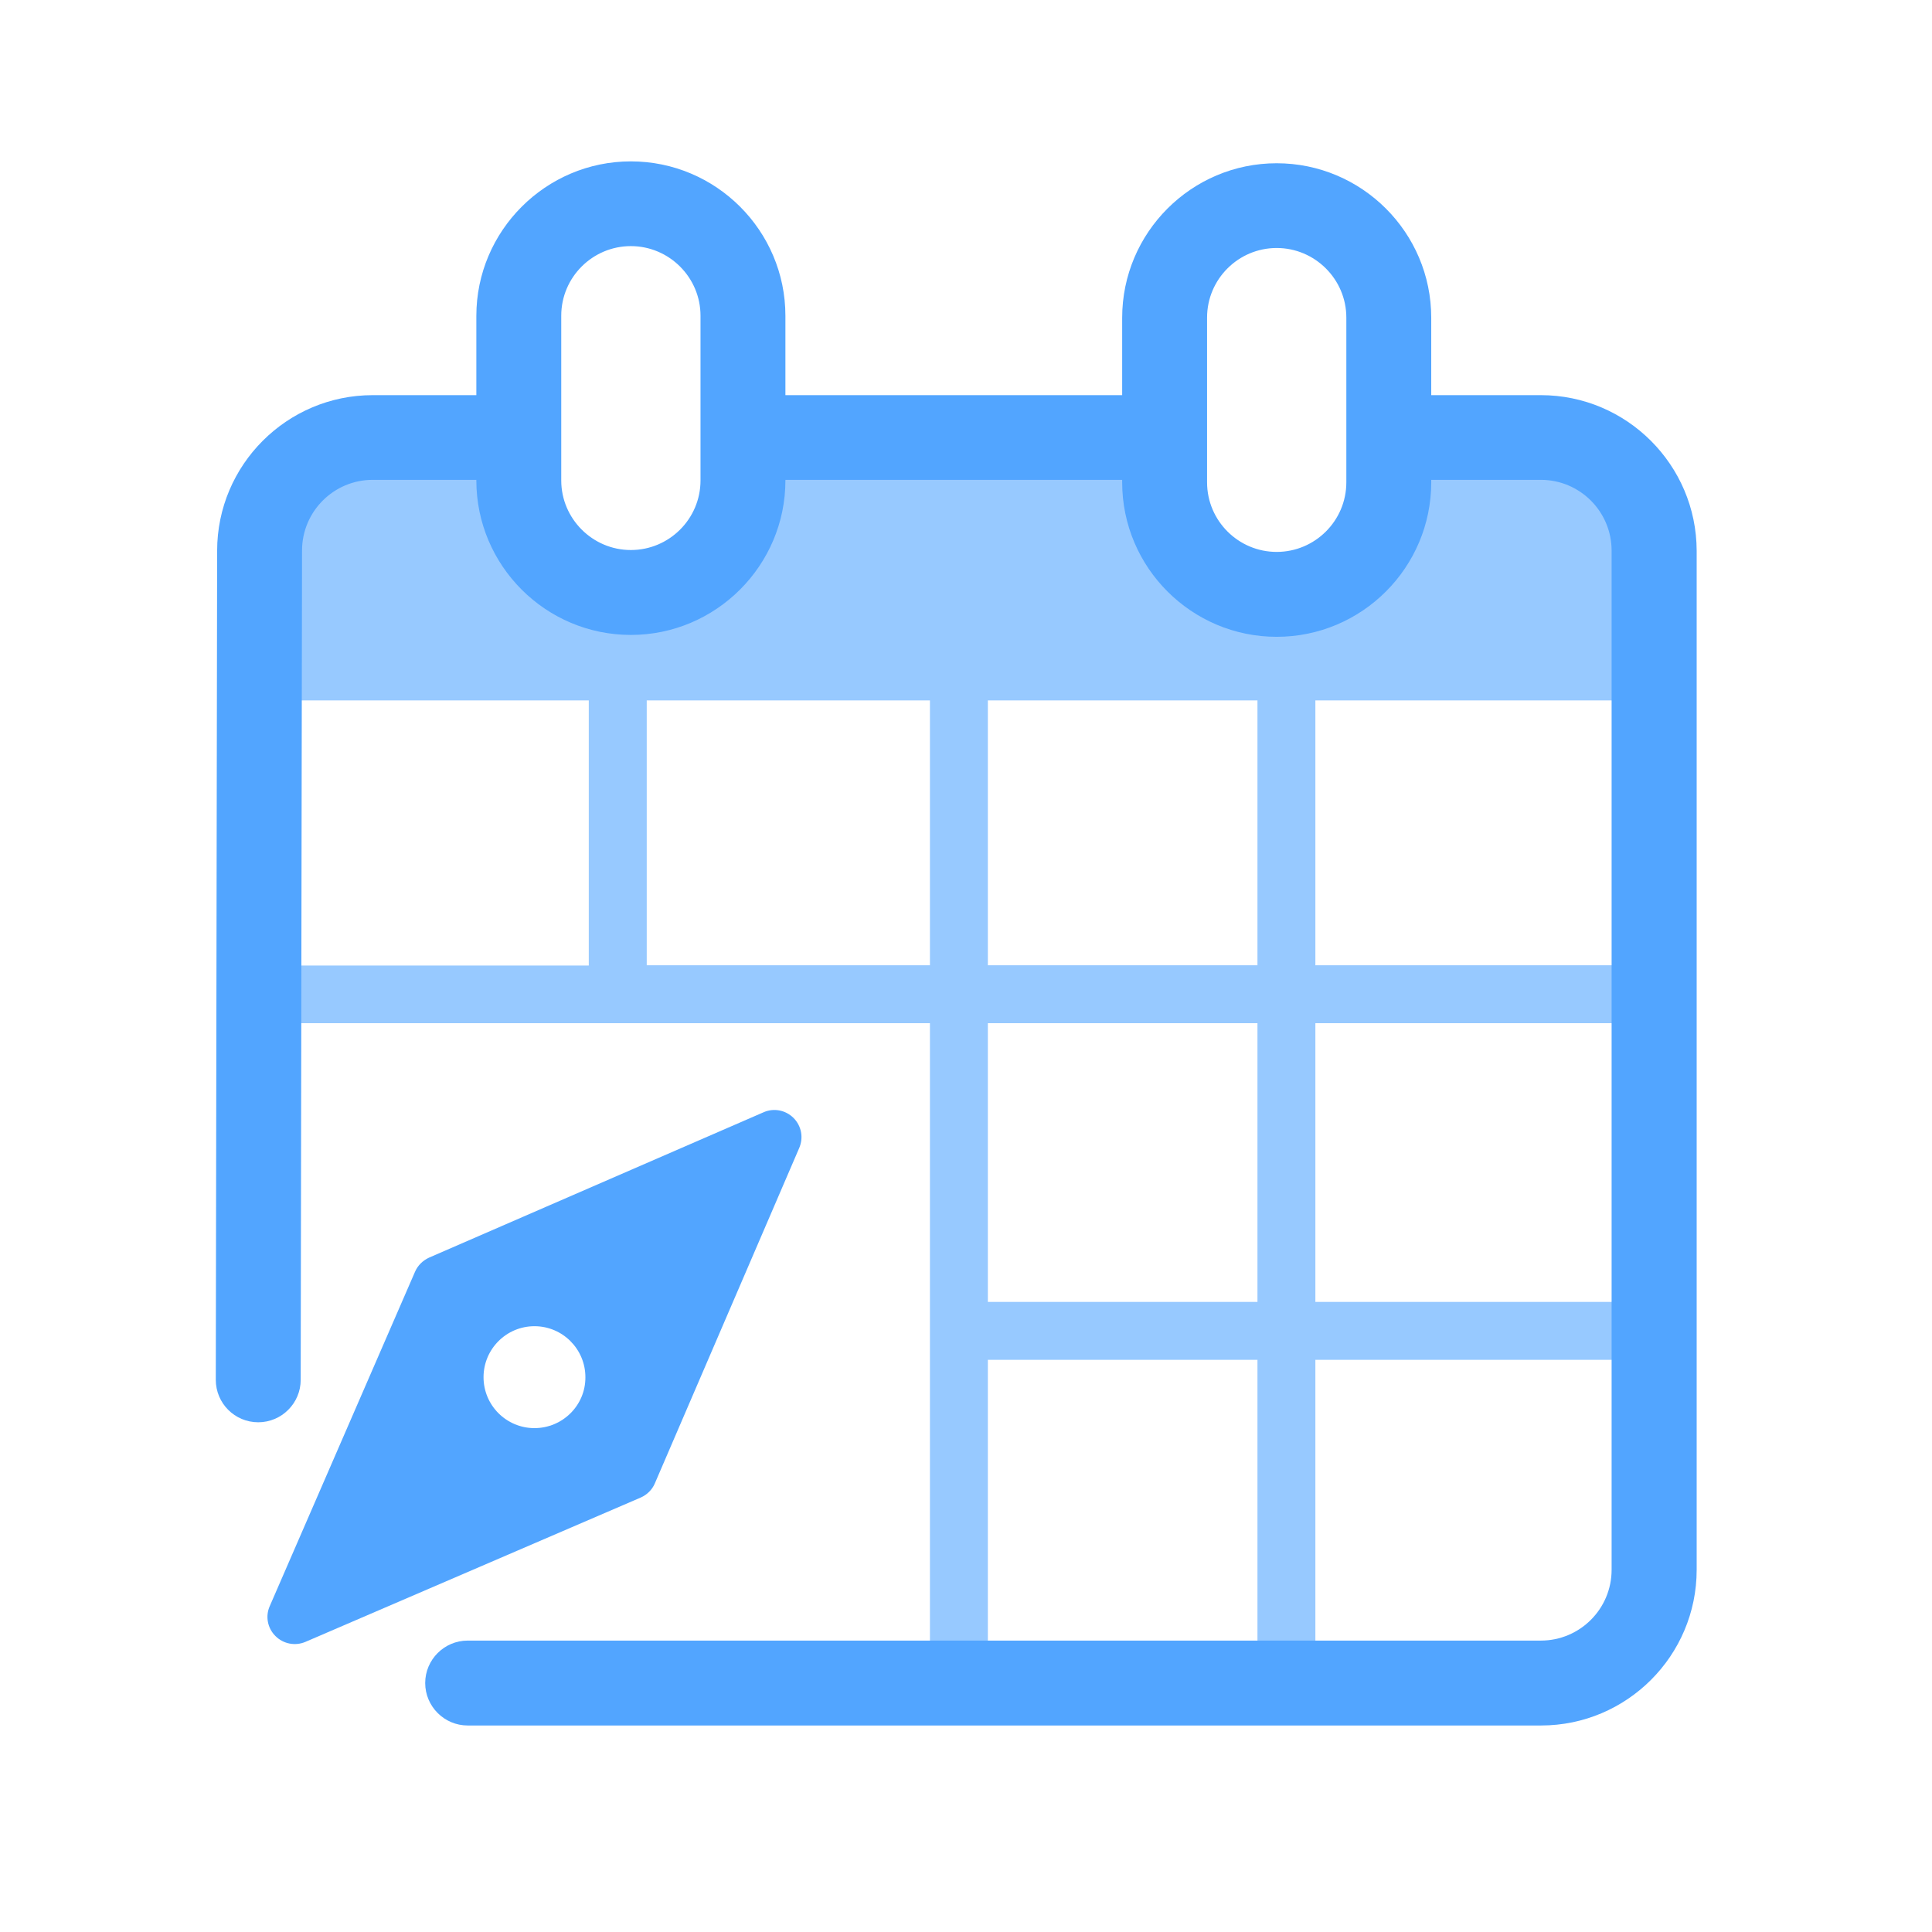
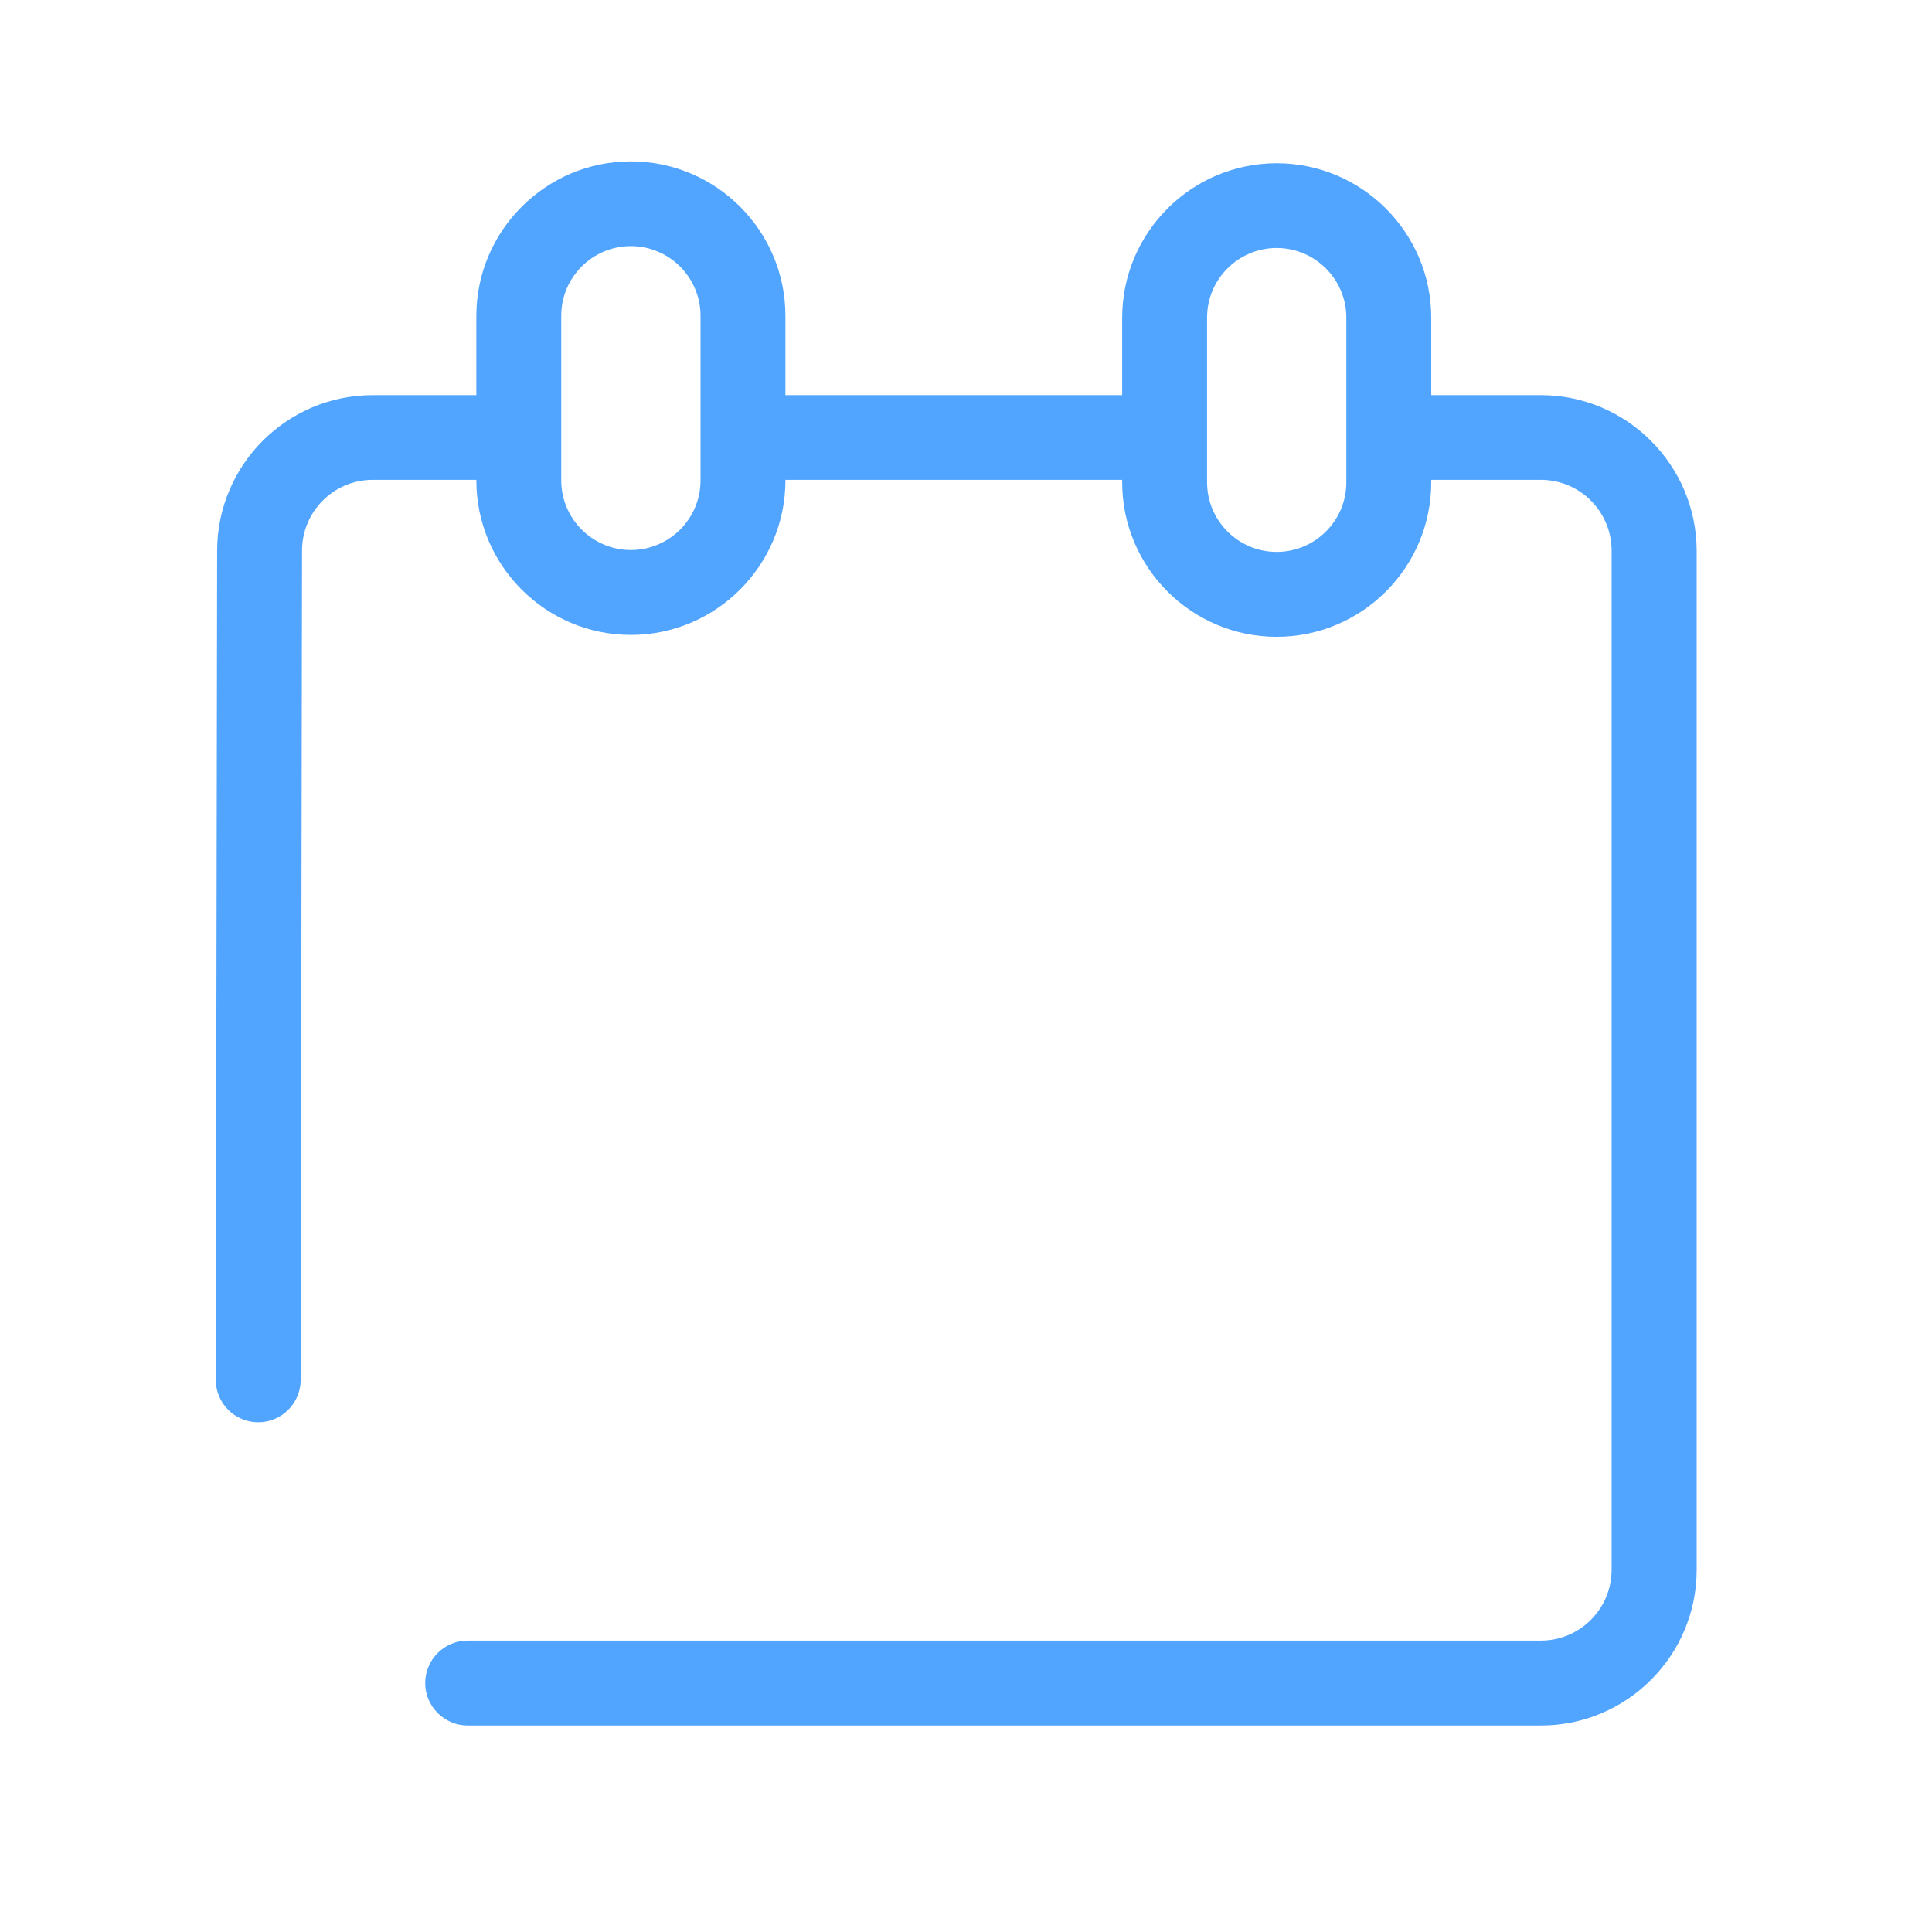
<svg xmlns="http://www.w3.org/2000/svg" width="36px" height="36px" viewBox="0 0 36 36" version="1.1">
  <title>理想@svg</title>
  <desc>Created with Sketch.</desc>
  <g id="首页" stroke="none" stroke-width="1" fill="none" fill-rule="evenodd">
    <g id="homepage" transform="translate(-642, -734)" fill="#52A5FF" fill-rule="nonzero">
      <g id="Group-8" transform="translate(642, 734)">
        <g id="课程方向">
-           <path d="M30.525,13.051 L30.525,8.59 L25.118,8.59 L25.118,8.973 C25.118,9.704 24.521,10.302 23.789,10.302 C23.058,10.302 22.461,9.704 22.461,8.973 L22.461,8.59 L13.084,8.59 L13.084,8.938 C13.084,9.669 12.487,10.267 11.755,10.267 C11.024,10.267 10.427,9.669 10.427,8.938 L10.427,8.59 L4.942,8.59 L4.942,13.051 L10.971,13.051 L10.971,17.991 L5.547,17.991 L5.547,19.066 L17.328,19.066 L17.328,30.752 L18.407,30.752 L18.407,25.338 L23.431,25.338 L23.431,30.605 L24.51,30.605 L24.51,25.338 L30.188,25.338 L30.188,24.259 L24.51,24.259 L24.51,19.066 L30.188,19.066 L30.188,17.987 L24.51,17.987 L24.51,13.051 L30.525,13.051 Z M17.328,17.987 L12.051,17.987 L12.051,13.051 L17.328,13.051 L17.328,17.987 Z M23.431,24.259 L18.407,24.259 L18.407,19.066 L23.431,19.066 L23.431,24.259 L23.431,24.259 Z M23.431,17.987 L18.407,17.987 L18.407,13.051 L23.431,13.051 L23.431,17.987 L23.431,17.987 Z" id="Shape" opacity="0.6" />
-           <path d="M14.786,20.831 C14.638,20.684 14.417,20.641 14.227,20.726 L7.997,23.433 C7.881,23.486 7.786,23.577 7.734,23.696 L5.027,29.926 C4.942,30.116 4.984,30.337 5.132,30.485 C5.28,30.633 5.501,30.675 5.691,30.594 L11.938,27.905 C12.058,27.852 12.153,27.757 12.202,27.641 L14.891,21.394 C14.976,21.2 14.934,20.979 14.786,20.831 L14.786,20.831 Z M9.959,26.611 C9.435,26.611 9.01,26.186 9.01,25.662 C9.01,25.138 9.435,24.712 9.959,24.712 C10.483,24.712 10.908,25.138 10.908,25.662 C10.912,26.186 10.483,26.611 9.959,26.611 Z" id="Shape" />
          <path d="M28.711,7.363 L26.669,7.363 L26.669,5.921 C26.669,4.332 25.375,3.042 23.789,3.042 C22.2,3.042 20.91,4.336 20.91,5.921 L20.91,7.363 L14.635,7.363 L14.635,5.886 C14.635,4.297 13.341,3.007 11.755,3.007 C10.17,3.007 8.876,4.301 8.876,5.886 L8.876,7.363 L6.946,7.363 C5.346,7.363 4.046,8.664 4.046,10.263 L4.021,25.711 C4.021,26.147 4.373,26.502 4.812,26.502 C5.248,26.502 5.603,26.147 5.603,25.711 L5.628,10.26 C5.628,9.532 6.218,8.941 6.946,8.941 L8.876,8.941 L8.876,8.952 C8.876,10.541 10.17,11.831 11.755,11.831 C13.341,11.831 14.635,10.537 14.635,8.952 L14.635,8.941 L20.91,8.941 L20.91,8.987 C20.91,10.576 22.204,11.866 23.789,11.866 C25.379,11.866 26.669,10.573 26.669,8.987 L26.669,8.941 L28.711,8.941 C29.439,8.941 30.03,9.532 30.03,10.26 L30.03,29.251 C30.03,29.979 29.439,30.57 28.711,30.57 L8.714,30.57 C8.279,30.57 7.923,30.925 7.923,31.361 C7.923,31.796 8.279,32.152 8.714,32.152 L28.715,32.152 C30.314,32.152 31.615,30.851 31.615,29.251 L31.615,10.263 C31.612,8.664 30.311,7.363 28.711,7.363 Z M13.053,8.952 C13.053,9.669 12.469,10.249 11.755,10.249 C11.042,10.249 10.458,9.666 10.458,8.952 L10.458,5.883 C10.458,5.166 11.042,4.586 11.755,4.586 C12.469,4.586 13.053,5.169 13.053,5.883 L13.053,8.952 Z M25.087,8.987 C25.087,9.704 24.503,10.284 23.789,10.284 C23.076,10.284 22.492,9.704 22.492,8.987 L22.492,5.918 C22.492,5.201 23.076,4.621 23.789,4.621 C24.503,4.621 25.087,5.204 25.087,5.918 L25.087,8.987 Z" id="Shape" />
        </g>
      </g>
    </g>
  </g>
</svg>